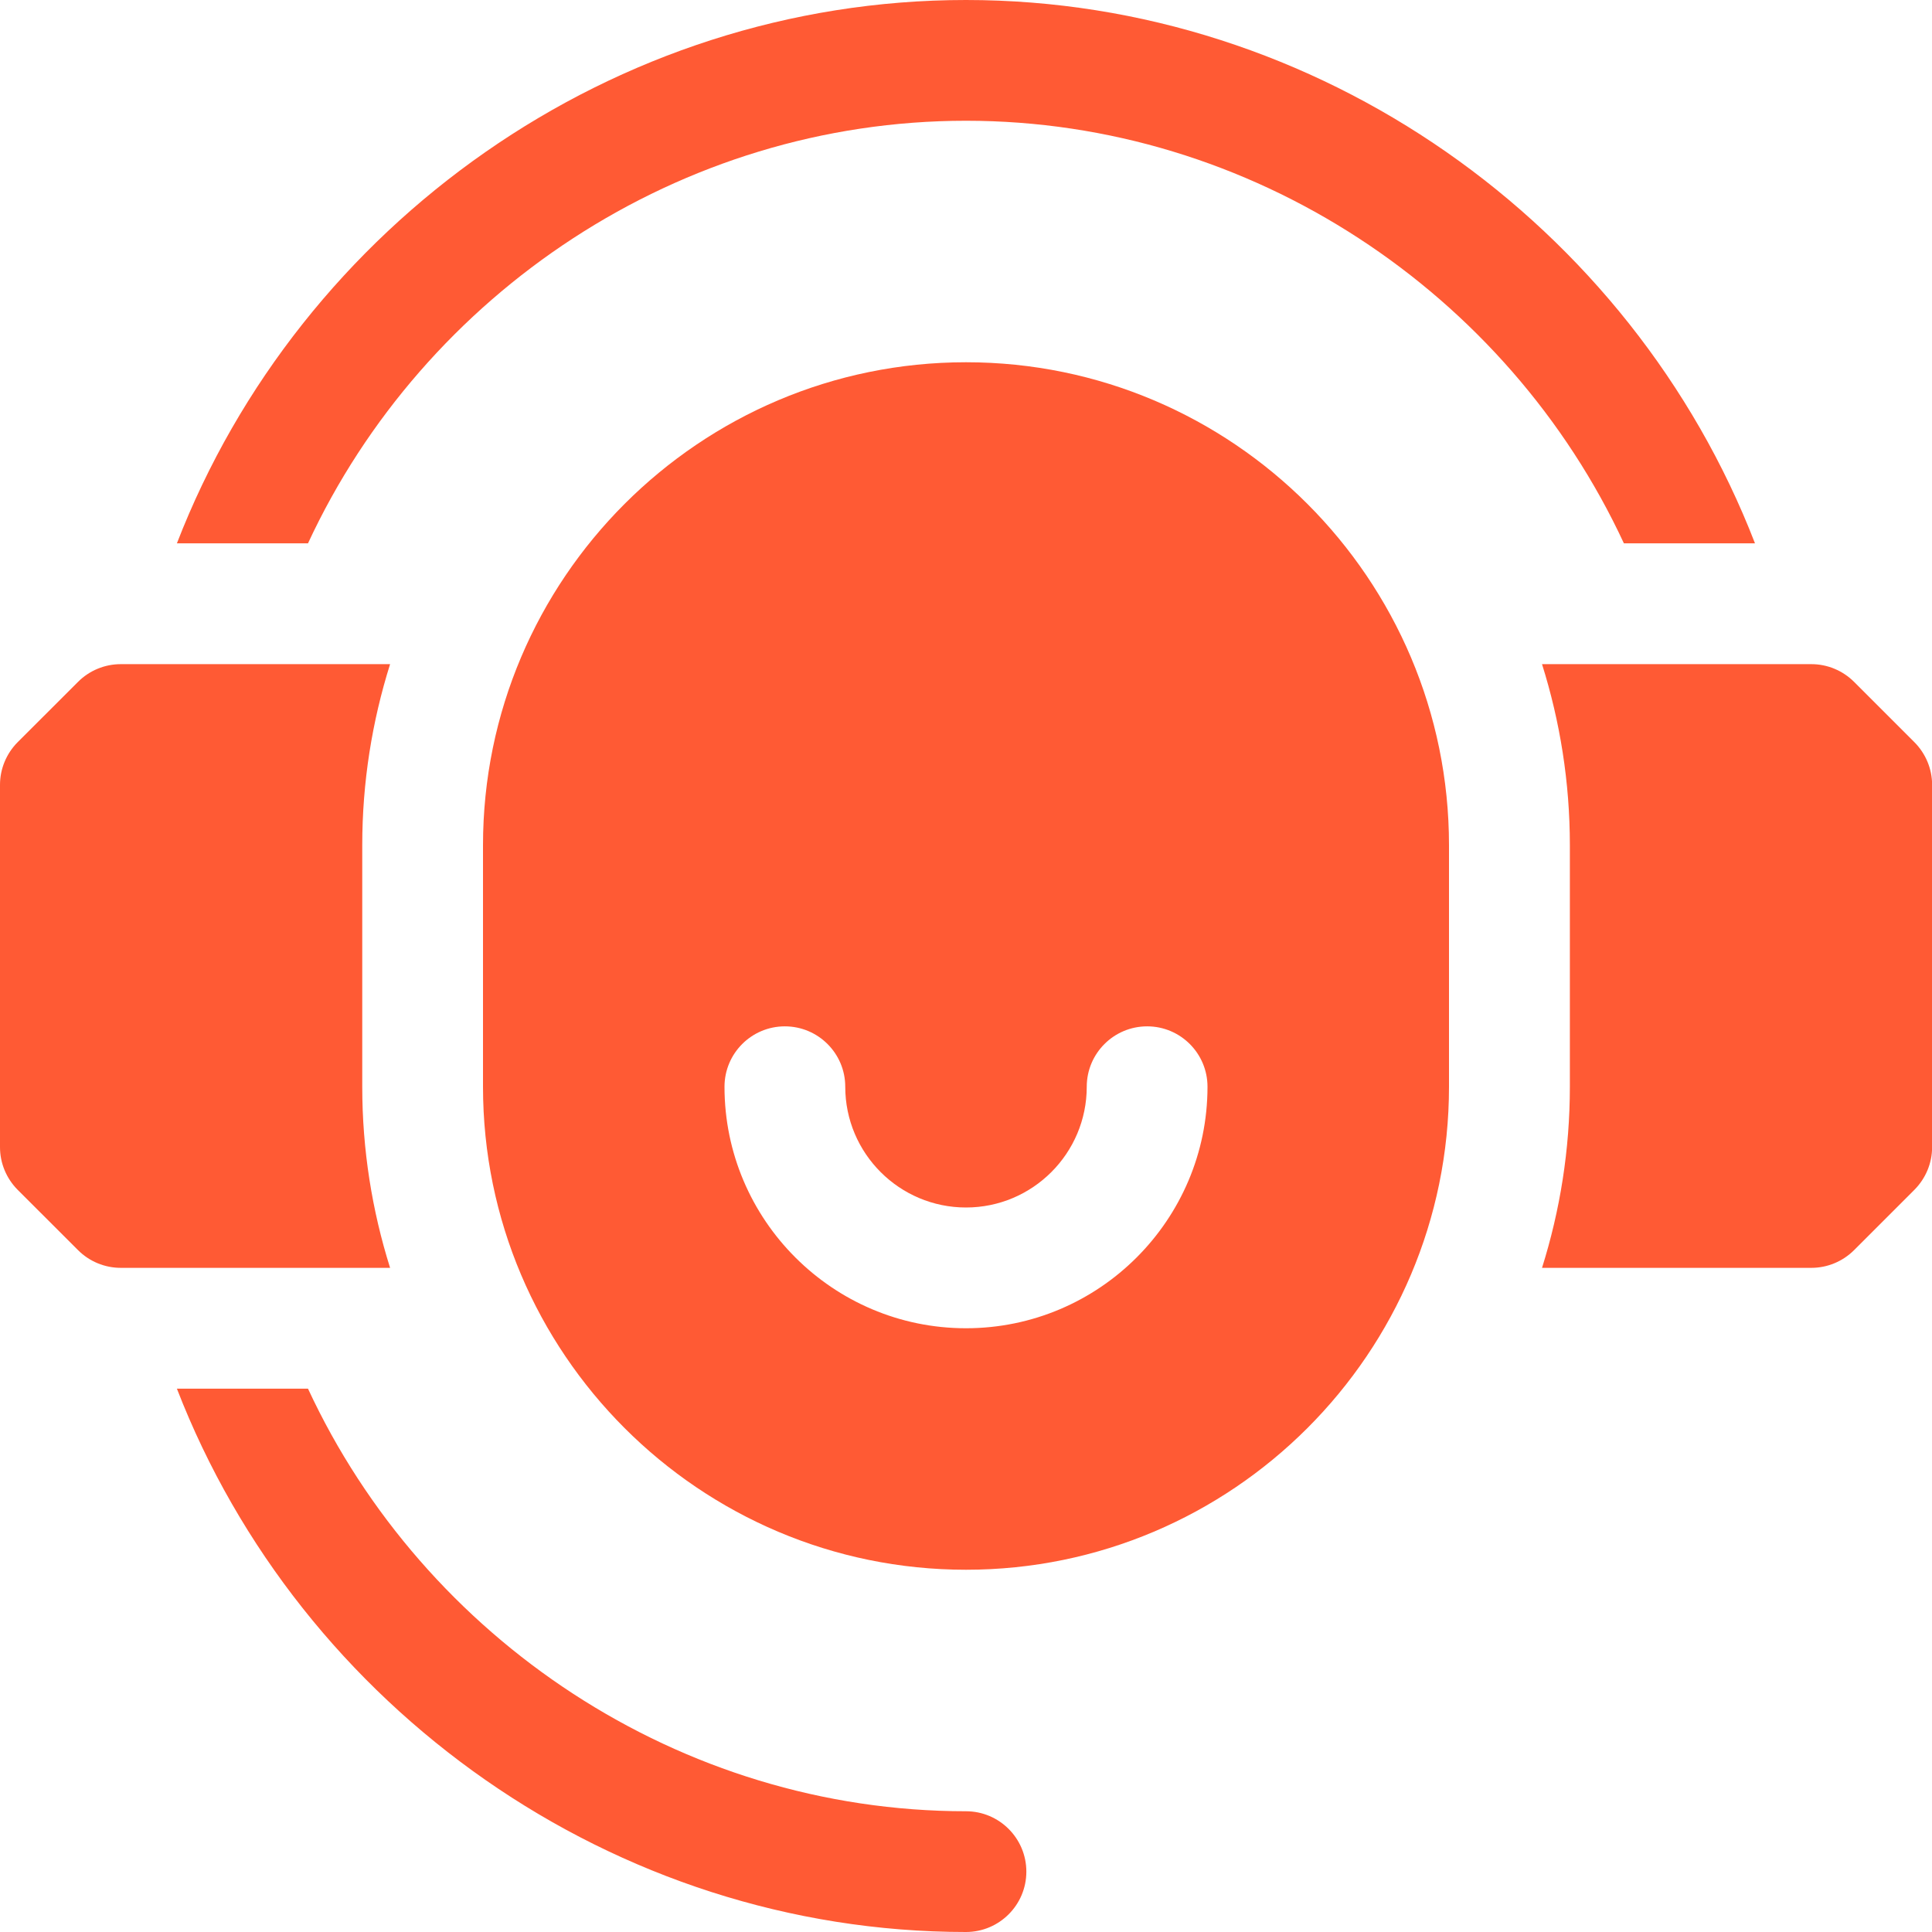
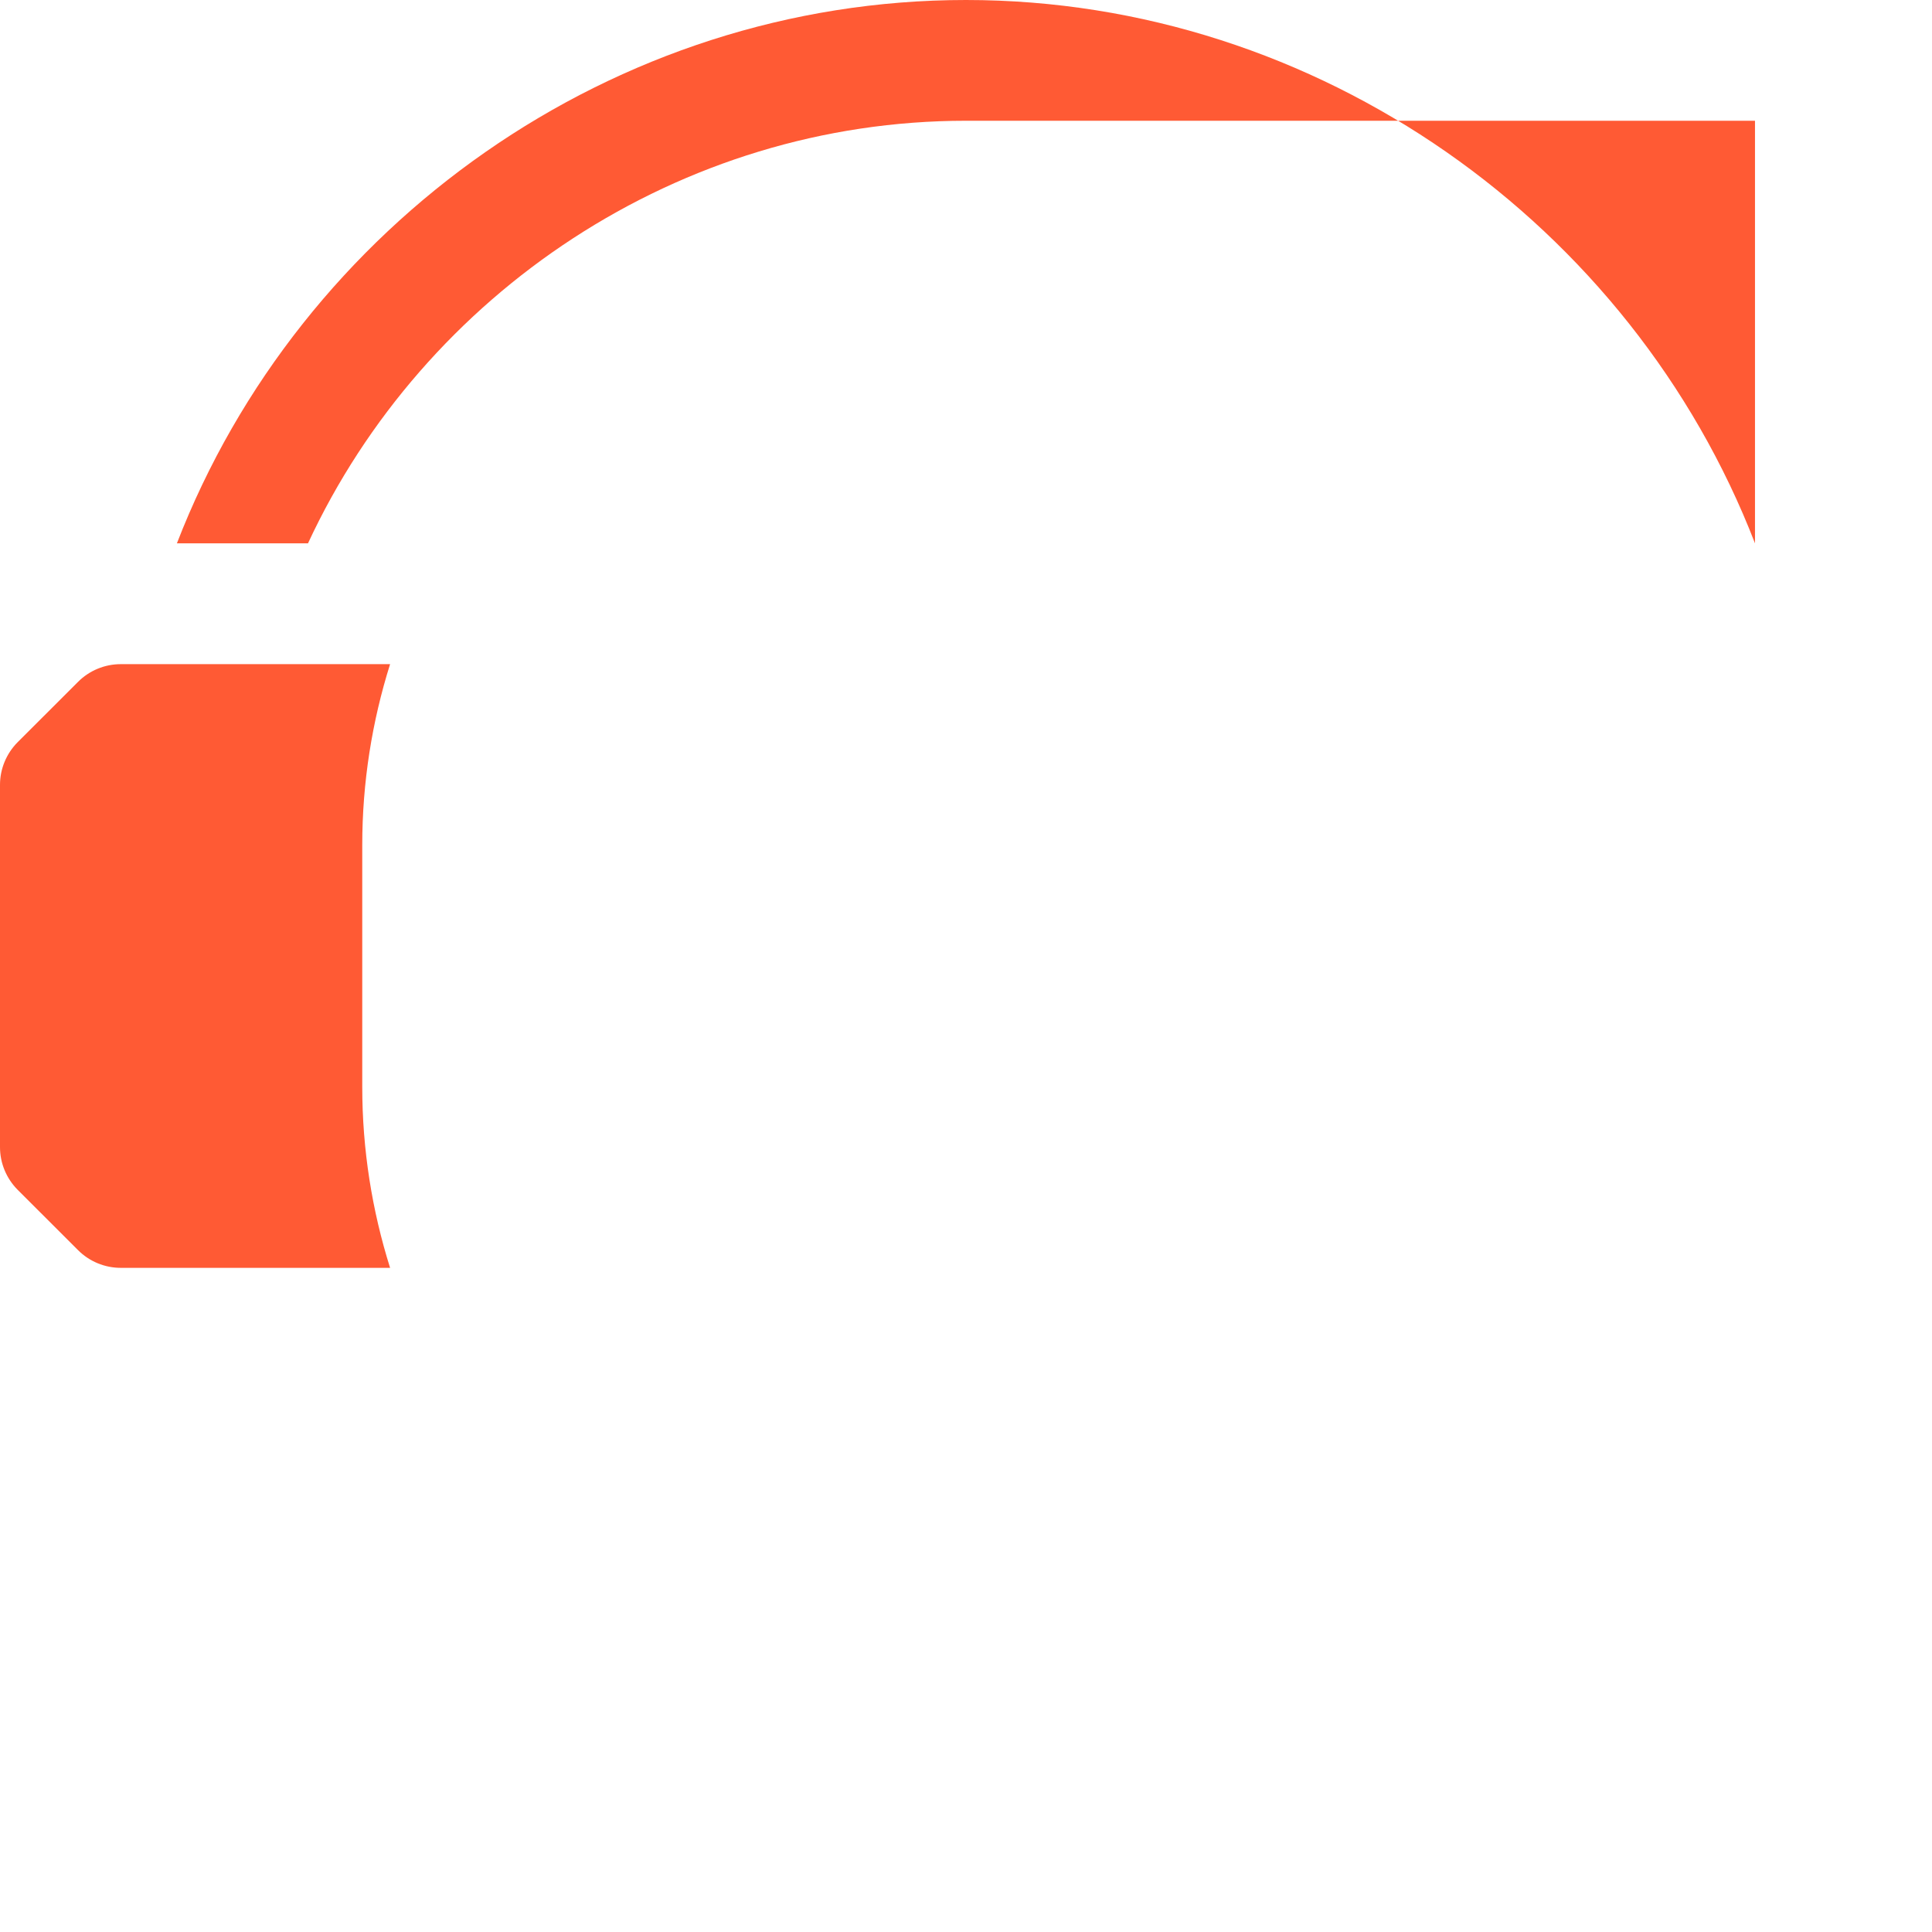
<svg xmlns="http://www.w3.org/2000/svg" width="34" height="34" viewBox="0 0 34 34" fill="none">
  <g clip-path="url(#clip0_7741_2750)">
-     <path d="M17 6.375C12.313 6.375 8.5 10.188 8.5 14.875V19.125C8.5 23.812 12.313 27.625 17 27.625C21.687 27.625 25.5 23.812 25.5 19.125V14.875C25.5 10.188 21.687 6.375 17 6.375ZM17 23.375C14.657 23.375 12.75 21.468 12.75 19.125C12.75 18.538 13.226 18.062 13.812 18.062C14.399 18.062 14.875 18.538 14.875 19.125C14.875 20.297 15.828 21.25 17 21.25C18.172 21.25 19.125 20.297 19.125 19.125C19.125 18.538 19.601 18.062 20.188 18.062C20.774 18.062 21.25 18.538 21.25 19.125C21.25 21.468 19.343 23.375 17 23.375Z" fill="#FF5A34" />
-     <path d="M33.69 13.061L32.628 11.999C32.428 11.8 32.158 11.688 31.877 11.688H27.137C27.454 12.695 27.627 13.765 27.627 14.875V19.125C27.627 20.235 27.454 21.305 27.137 22.312H31.877C32.158 22.312 32.428 22.2 32.628 22.001L33.69 20.939C33.889 20.739 34.002 20.469 34.002 20.188V13.812C34.002 13.531 33.889 13.261 33.69 13.061Z" fill="#FF5A34" />
    <path d="M6.375 19.125V14.875C6.375 13.765 6.548 12.695 6.865 11.688H2.125C1.843 11.688 1.573 11.8 1.374 11.999L0.311 13.061C0.112 13.261 0 13.531 0 13.812V20.188C0 20.469 0.112 20.739 0.311 20.939L1.374 22.001C1.573 22.2 1.843 22.312 2.125 22.312H6.865C6.548 21.305 6.375 20.235 6.375 19.125Z" fill="#FF5A34" />
-     <path d="M30.885 9.562C28.712 3.945 23.202 0 16.999 0C10.796 0 5.286 3.945 3.113 9.562H5.42C7.466 5.155 11.966 2.125 16.999 2.125C22.032 2.125 26.532 5.155 28.578 9.562H30.885Z" fill="#FF5A34" />
-     <path d="M16.999 31.875C11.966 31.875 7.466 28.845 5.42 24.438H3.113C5.286 30.055 10.796 34 16.999 34C17.586 34 18.062 33.524 18.062 32.938C18.062 32.351 17.586 31.875 16.999 31.875Z" fill="#FF5A34" />
+     <path d="M30.885 9.562C28.712 3.945 23.202 0 16.999 0C10.796 0 5.286 3.945 3.113 9.562H5.42C7.466 5.155 11.966 2.125 16.999 2.125H30.885Z" fill="#FF5A34" />
  </g>
  <defs>
    <clipPath id="clip0_7741_2750">
      <rect width="34" height="34" fill="white" />
    </clipPath>
  </defs>
</svg>